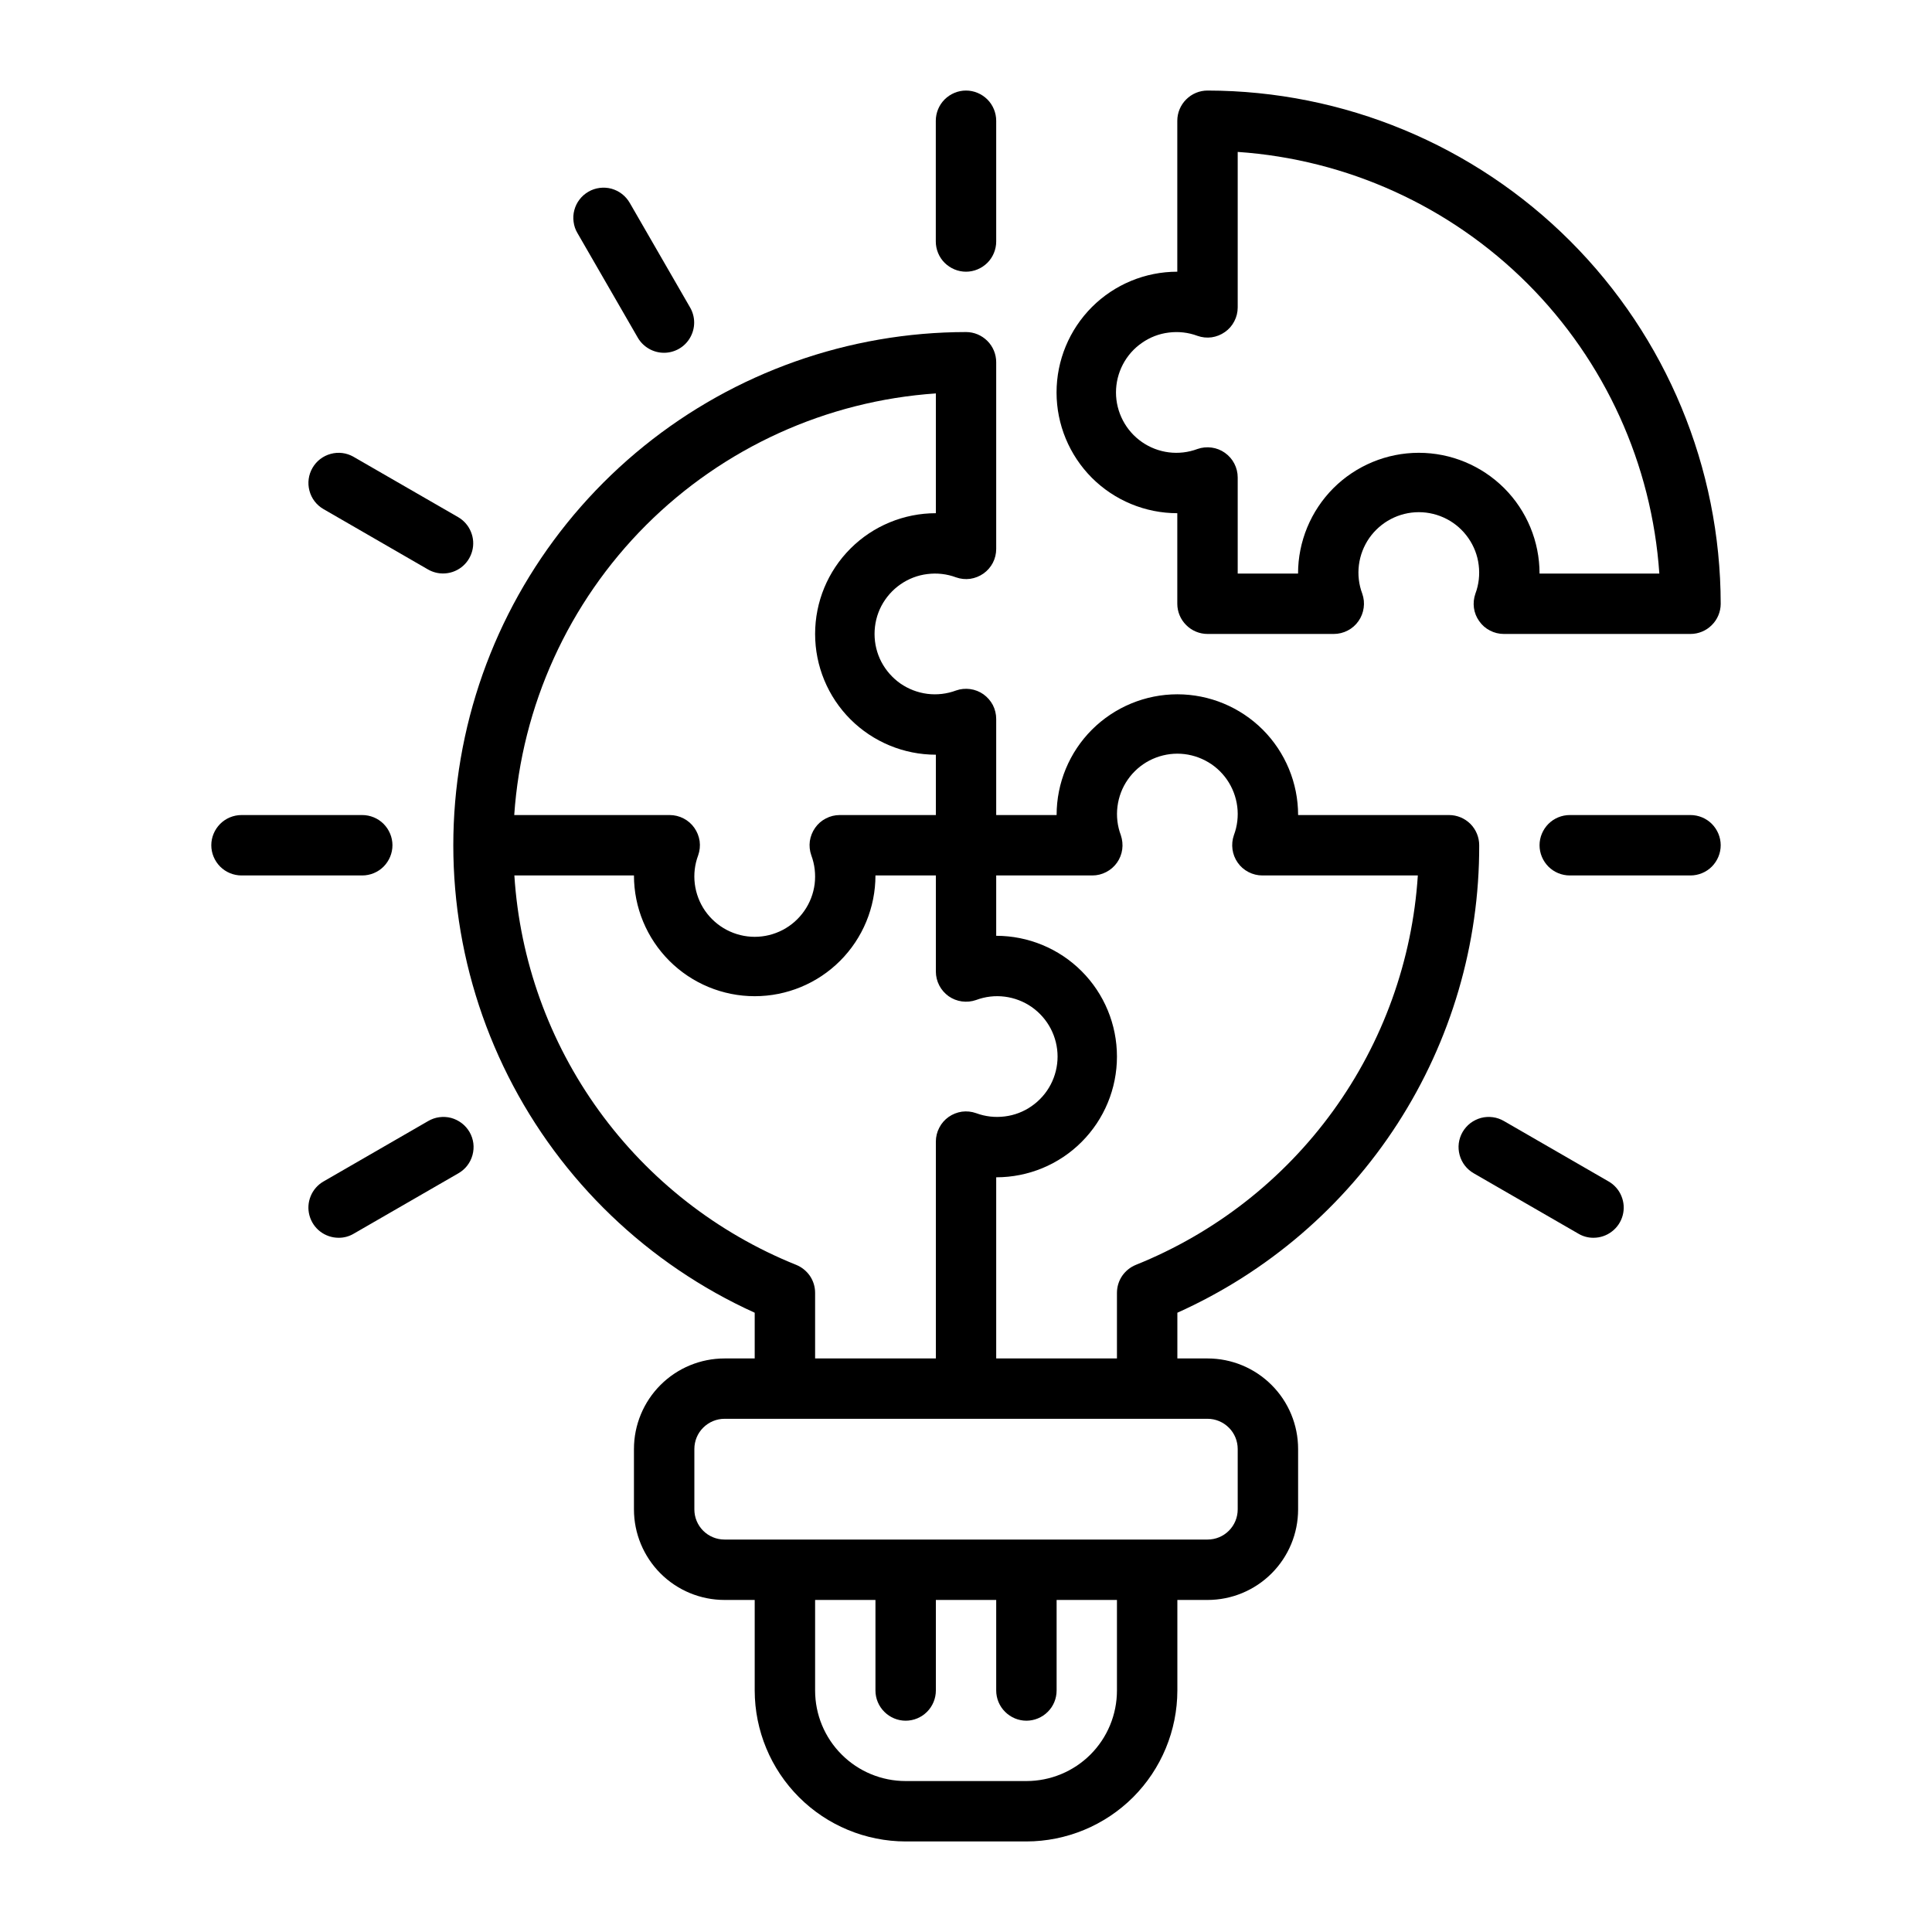
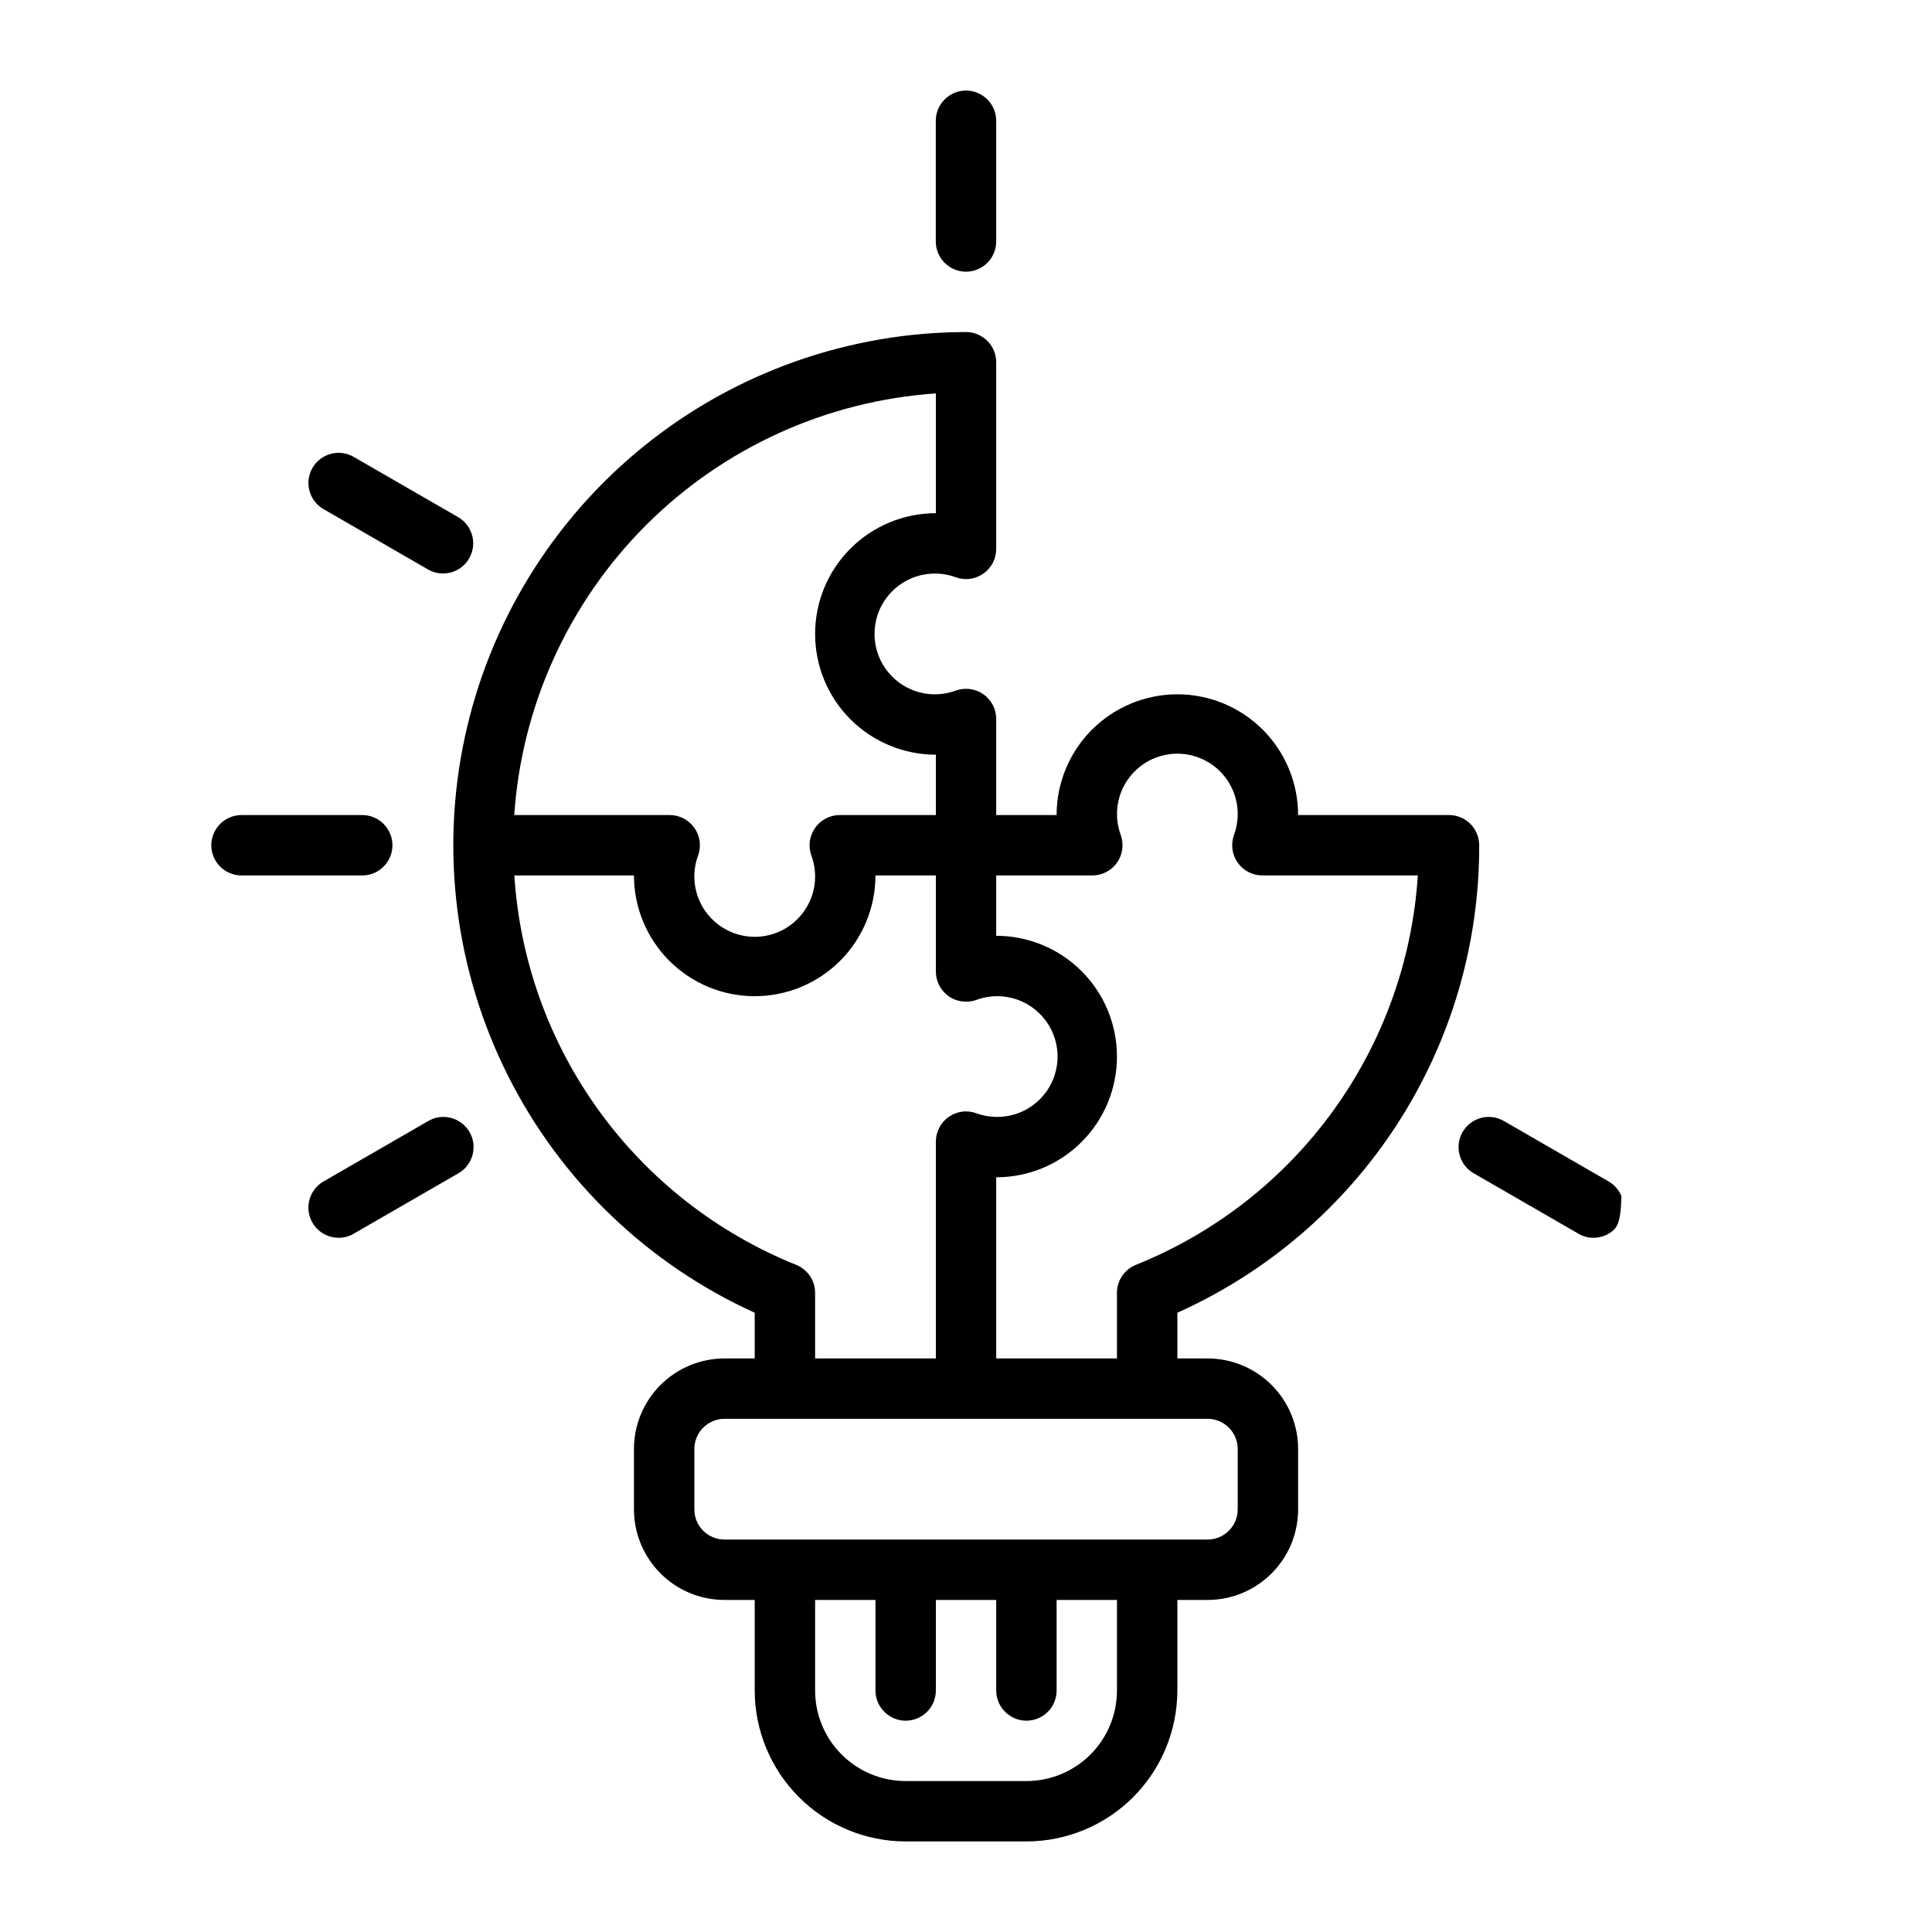
<svg xmlns="http://www.w3.org/2000/svg" width="30" height="30" viewBox="0 0 30 30" fill="none">
  <path d="M15 4.219C14.876 4.219 14.757 4.169 14.668 4.081C14.581 3.994 14.531 3.874 14.531 3.75V1.875C14.531 1.751 14.581 1.631 14.668 1.544C14.757 1.456 14.876 1.406 15 1.406C15.124 1.406 15.243 1.456 15.332 1.544C15.419 1.631 15.469 1.751 15.469 1.875V3.75C15.469 3.874 15.419 3.994 15.332 4.081C15.243 4.169 15.124 4.219 15 4.219Z" fill="black" />
-   <path d="M10.311 5.478C10.228 5.478 10.147 5.456 10.076 5.415C10.005 5.374 9.945 5.315 9.904 5.244L8.967 3.62C8.935 3.567 8.915 3.508 8.907 3.446C8.898 3.385 8.902 3.323 8.918 3.263C8.934 3.203 8.961 3.147 8.999 3.098C9.036 3.049 9.083 3.008 9.137 2.977C9.19 2.946 9.249 2.926 9.311 2.918C9.372 2.91 9.434 2.914 9.494 2.93C9.554 2.947 9.609 2.974 9.658 3.012C9.707 3.05 9.748 3.097 9.779 3.151L10.716 4.775C10.757 4.846 10.779 4.927 10.779 5.009C10.779 5.091 10.757 5.172 10.716 5.243C10.675 5.315 10.616 5.374 10.545 5.415C10.474 5.456 10.393 5.478 10.311 5.478Z" fill="black" />
  <path d="M6.879 8.905C6.797 8.905 6.716 8.883 6.645 8.842L5.021 7.904C4.914 7.842 4.836 7.739 4.805 7.62C4.773 7.5 4.79 7.373 4.852 7.266C4.914 7.158 5.016 7.08 5.135 7.048C5.254 7.015 5.382 7.031 5.489 7.093L7.114 8.03C7.203 8.082 7.273 8.161 7.312 8.257C7.352 8.352 7.359 8.458 7.332 8.557C7.305 8.657 7.247 8.745 7.165 8.808C7.083 8.871 6.983 8.905 6.879 8.905Z" fill="black" />
  <path d="M5.625 13.594H3.75C3.626 13.594 3.506 13.544 3.419 13.457C3.331 13.368 3.281 13.249 3.281 13.125C3.281 13.001 3.331 12.882 3.419 12.793C3.506 12.706 3.626 12.656 3.75 12.656H5.625C5.749 12.656 5.869 12.706 5.956 12.793C6.044 12.882 6.094 13.001 6.094 13.125C6.094 13.249 6.044 13.368 5.956 13.457C5.869 13.544 5.749 13.594 5.625 13.594Z" fill="black" />
  <path d="M5.258 19.22C5.155 19.22 5.054 19.186 4.972 19.123C4.891 19.061 4.832 18.973 4.805 18.873C4.778 18.773 4.785 18.668 4.825 18.572C4.864 18.477 4.934 18.397 5.023 18.346L6.648 17.408C6.701 17.377 6.76 17.356 6.821 17.348C6.882 17.34 6.945 17.343 7.005 17.359C7.064 17.375 7.12 17.403 7.169 17.44C7.219 17.478 7.26 17.525 7.291 17.578C7.322 17.632 7.342 17.691 7.35 17.752C7.358 17.813 7.353 17.876 7.337 17.935C7.321 17.995 7.293 18.051 7.255 18.1C7.217 18.149 7.17 18.189 7.116 18.22L5.492 19.157C5.421 19.199 5.34 19.221 5.258 19.22Z" fill="black" />
-   <path d="M24.744 19.22C24.662 19.221 24.581 19.199 24.51 19.157L22.886 18.22C22.832 18.189 22.785 18.149 22.747 18.1C22.709 18.051 22.681 17.995 22.665 17.935C22.649 17.876 22.644 17.813 22.652 17.752C22.66 17.691 22.68 17.632 22.711 17.578C22.742 17.525 22.783 17.478 22.832 17.44C22.882 17.403 22.938 17.375 22.997 17.359C23.057 17.343 23.119 17.34 23.181 17.348C23.242 17.356 23.301 17.377 23.354 17.408L24.979 18.346C25.068 18.397 25.138 18.477 25.177 18.572C25.217 18.668 25.224 18.773 25.197 18.873C25.17 18.973 25.111 19.061 25.029 19.123C24.948 19.186 24.847 19.22 24.744 19.22Z" fill="black" />
-   <path d="M26.25 13.594H24.375C24.251 13.594 24.131 13.544 24.044 13.457C23.956 13.368 23.906 13.249 23.906 13.125C23.906 13.001 23.956 12.882 24.044 12.793C24.131 12.706 24.251 12.656 24.375 12.656H26.25C26.374 12.656 26.494 12.706 26.581 12.793C26.669 12.882 26.719 13.001 26.719 13.125C26.719 13.249 26.669 13.368 26.581 13.457C26.494 13.544 26.374 13.594 26.25 13.594Z" fill="black" />
+   <path d="M24.744 19.22C24.662 19.221 24.581 19.199 24.51 19.157L22.886 18.22C22.832 18.189 22.785 18.149 22.747 18.1C22.709 18.051 22.681 17.995 22.665 17.935C22.649 17.876 22.644 17.813 22.652 17.752C22.66 17.691 22.68 17.632 22.711 17.578C22.742 17.525 22.783 17.478 22.832 17.44C22.882 17.403 22.938 17.375 22.997 17.359C23.057 17.343 23.119 17.34 23.181 17.348C23.242 17.356 23.301 17.377 23.354 17.408L24.979 18.346C25.068 18.397 25.138 18.477 25.177 18.572C25.17 18.973 25.111 19.061 25.029 19.123C24.948 19.186 24.847 19.22 24.744 19.22Z" fill="black" />
  <path d="M22.501 12.656H20.157C20.157 12.159 19.959 11.682 19.608 11.33C19.256 10.979 18.779 10.781 18.282 10.781C17.785 10.781 17.308 10.979 16.956 11.33C16.604 11.682 16.407 12.159 16.407 12.656H15.469V11.164C15.469 11.089 15.451 11.015 15.417 10.948C15.382 10.882 15.332 10.825 15.271 10.781C15.21 10.738 15.139 10.71 15.065 10.7C14.991 10.69 14.915 10.697 14.845 10.722C14.703 10.775 14.55 10.793 14.4 10.774C14.25 10.755 14.107 10.7 13.982 10.614C13.858 10.527 13.757 10.412 13.686 10.278C13.616 10.144 13.58 9.995 13.58 9.844C13.58 9.692 13.616 9.543 13.686 9.409C13.757 9.275 13.858 9.16 13.982 9.074C14.107 8.987 14.25 8.932 14.4 8.914C14.55 8.895 14.703 8.912 14.845 8.965C14.915 8.99 14.991 8.998 15.065 8.988C15.139 8.977 15.21 8.949 15.271 8.906C15.332 8.863 15.382 8.806 15.417 8.739C15.451 8.673 15.469 8.599 15.469 8.524V5.625C15.469 5.501 15.42 5.381 15.332 5.294C15.244 5.206 15.125 5.156 15.001 5.156C13.18 5.158 11.415 5.783 9.999 6.927C8.583 8.072 7.601 9.667 7.218 11.446C6.834 13.226 7.072 15.084 7.891 16.71C8.71 18.336 10.061 19.632 11.719 20.384V21.094H11.251C10.878 21.094 10.52 21.242 10.256 21.506C9.993 21.769 9.844 22.127 9.844 22.5V23.438C9.844 23.811 9.993 24.168 10.256 24.432C10.52 24.696 10.878 24.844 11.251 24.844H11.719V26.25C11.72 26.871 11.967 27.467 12.407 27.907C12.846 28.346 13.442 28.593 14.063 28.594H15.938C16.559 28.593 17.155 28.346 17.595 27.907C18.034 27.467 18.281 26.871 18.282 26.25V24.844H18.751C19.124 24.844 19.481 24.696 19.745 24.432C20.009 24.168 20.157 23.811 20.157 23.438V22.5C20.157 22.127 20.009 21.769 19.745 21.506C19.481 21.242 19.124 21.094 18.751 21.094H18.282V20.384C19.681 19.756 20.869 18.737 21.701 17.448C22.532 16.16 22.973 14.659 22.969 13.125C22.969 13.001 22.92 12.882 22.832 12.793C22.744 12.706 22.625 12.656 22.501 12.656ZM14.532 6.109V7.969C14.035 7.969 13.558 8.166 13.206 8.518C12.854 8.87 12.657 9.346 12.657 9.844C12.657 10.341 12.854 10.818 13.206 11.17C13.558 11.521 14.035 11.719 14.532 11.719V12.656H13.039C12.964 12.656 12.89 12.674 12.824 12.709C12.757 12.743 12.7 12.793 12.657 12.855C12.614 12.916 12.586 12.987 12.575 13.061C12.565 13.135 12.573 13.211 12.598 13.282C12.651 13.423 12.668 13.576 12.65 13.726C12.631 13.876 12.576 14.02 12.489 14.144C12.403 14.268 12.288 14.37 12.154 14.44C12.02 14.51 11.871 14.547 11.719 14.547C11.568 14.547 11.419 14.51 11.285 14.44C11.151 14.37 11.036 14.268 10.949 14.144C10.863 14.02 10.808 13.876 10.789 13.726C10.77 13.576 10.788 13.423 10.841 13.282C10.866 13.211 10.874 13.135 10.864 13.061C10.853 12.987 10.825 12.916 10.782 12.855C10.739 12.793 10.681 12.743 10.615 12.709C10.548 12.674 10.474 12.656 10.399 12.656H7.985C8.101 10.958 8.828 9.359 10.031 8.155C11.235 6.952 12.834 6.225 14.532 6.109ZM12.364 19.641C11.138 19.148 10.077 18.319 9.302 17.249C8.527 16.179 8.071 14.912 7.987 13.594H9.844C9.844 14.091 10.042 14.568 10.394 14.92C10.745 15.271 11.222 15.469 11.719 15.469C12.217 15.469 12.694 15.271 13.045 14.92C13.397 14.568 13.594 14.091 13.594 13.594H14.532V15.086C14.532 15.161 14.55 15.235 14.585 15.302C14.619 15.368 14.669 15.425 14.73 15.469C14.791 15.512 14.862 15.54 14.936 15.55C15.011 15.56 15.086 15.553 15.157 15.528C15.299 15.475 15.451 15.457 15.601 15.476C15.751 15.495 15.895 15.55 16.019 15.636C16.143 15.723 16.245 15.838 16.315 15.972C16.385 16.106 16.422 16.255 16.422 16.406C16.422 16.558 16.385 16.707 16.315 16.841C16.245 16.975 16.143 17.09 16.019 17.176C15.895 17.263 15.751 17.318 15.601 17.336C15.451 17.355 15.299 17.338 15.157 17.285C15.086 17.26 15.011 17.252 14.936 17.262C14.862 17.273 14.791 17.301 14.73 17.344C14.669 17.387 14.619 17.444 14.585 17.511C14.55 17.578 14.532 17.651 14.532 17.726V21.094H12.657V20.075C12.657 19.981 12.629 19.89 12.577 19.813C12.524 19.736 12.45 19.676 12.364 19.641ZM17.344 26.25C17.344 26.623 17.196 26.981 16.933 27.244C16.669 27.508 16.311 27.656 15.938 27.656H14.063C13.69 27.656 13.332 27.508 13.069 27.244C12.805 26.981 12.657 26.623 12.657 26.25V24.844H13.594V26.25C13.594 26.374 13.644 26.494 13.732 26.581C13.82 26.669 13.939 26.719 14.063 26.719C14.188 26.719 14.307 26.669 14.395 26.581C14.482 26.494 14.532 26.374 14.532 26.25V24.844H15.469V26.25C15.469 26.374 15.519 26.494 15.607 26.581C15.695 26.669 15.814 26.719 15.938 26.719C16.062 26.719 16.182 26.669 16.27 26.581C16.358 26.494 16.407 26.374 16.407 26.25V24.844H17.344V26.25ZM18.751 22.031C18.875 22.031 18.994 22.081 19.082 22.169C19.17 22.256 19.219 22.376 19.219 22.5V23.438C19.219 23.562 19.17 23.681 19.082 23.769C18.994 23.857 18.875 23.906 18.751 23.906H11.251C11.126 23.906 11.007 23.857 10.919 23.769C10.831 23.681 10.782 23.562 10.782 23.438V22.5C10.782 22.376 10.831 22.256 10.919 22.169C11.007 22.081 11.126 22.031 11.251 22.031H18.751ZM17.637 19.641C17.551 19.676 17.477 19.736 17.424 19.813C17.372 19.89 17.344 19.982 17.344 20.075V21.094H15.469V18.281C15.967 18.281 16.444 18.084 16.795 17.732C17.147 17.38 17.344 16.904 17.344 16.406C17.344 15.909 17.147 15.432 16.795 15.08C16.444 14.729 15.967 14.531 15.469 14.531V13.594H16.962C17.037 13.594 17.111 13.576 17.177 13.541C17.244 13.507 17.301 13.457 17.345 13.395C17.388 13.334 17.416 13.263 17.426 13.189C17.436 13.115 17.428 13.039 17.404 12.968C17.351 12.827 17.333 12.674 17.352 12.524C17.371 12.374 17.425 12.23 17.512 12.106C17.598 11.982 17.713 11.88 17.847 11.81C17.982 11.74 18.131 11.703 18.282 11.703C18.433 11.703 18.582 11.74 18.716 11.81C18.851 11.88 18.966 11.982 19.052 12.106C19.138 12.23 19.193 12.374 19.212 12.524C19.231 12.674 19.213 12.827 19.16 12.968C19.135 13.039 19.128 13.115 19.138 13.189C19.148 13.263 19.176 13.334 19.219 13.395C19.262 13.457 19.32 13.507 19.386 13.541C19.453 13.576 19.527 13.594 19.602 13.594H22.016C21.931 14.912 21.475 16.18 20.7 17.25C19.925 18.32 18.863 19.148 17.637 19.641Z" fill="black" />
-   <path d="M18.75 1.406C18.626 1.406 18.506 1.456 18.419 1.544C18.331 1.631 18.281 1.751 18.281 1.875V4.219C17.784 4.219 17.307 4.416 16.955 4.768C16.604 5.12 16.406 5.596 16.406 6.094C16.406 6.591 16.604 7.068 16.955 7.42C17.307 7.771 17.784 7.969 18.281 7.969V9.375C18.281 9.499 18.331 9.619 18.419 9.706C18.506 9.794 18.626 9.844 18.75 9.844H20.711C20.786 9.844 20.86 9.826 20.927 9.791C20.993 9.757 21.051 9.707 21.094 9.645C21.137 9.584 21.165 9.513 21.175 9.439C21.186 9.365 21.178 9.289 21.153 9.218C21.1 9.077 21.082 8.924 21.101 8.774C21.12 8.624 21.175 8.481 21.261 8.356C21.348 8.232 21.463 8.13 21.597 8.06C21.731 7.99 21.88 7.953 22.031 7.953C22.183 7.953 22.332 7.99 22.466 8.06C22.6 8.13 22.715 8.232 22.801 8.356C22.888 8.481 22.943 8.624 22.961 8.774C22.98 8.924 22.963 9.077 22.91 9.218C22.885 9.289 22.877 9.365 22.887 9.439C22.897 9.513 22.925 9.584 22.969 9.645C23.012 9.707 23.069 9.757 23.136 9.791C23.202 9.826 23.276 9.844 23.351 9.844H26.25C26.374 9.844 26.494 9.794 26.581 9.706C26.669 9.619 26.719 9.499 26.719 9.375C26.716 7.262 25.876 5.237 24.382 3.743C22.888 2.249 20.863 1.409 18.75 1.406ZM23.906 8.906C23.906 8.409 23.709 7.932 23.357 7.58C23.005 7.229 22.529 7.031 22.031 7.031C21.534 7.031 21.057 7.229 20.705 7.58C20.354 7.932 20.156 8.409 20.156 8.906H19.219V7.414C19.219 7.339 19.201 7.265 19.166 7.198C19.132 7.132 19.082 7.075 19.02 7.031C18.959 6.988 18.889 6.96 18.814 6.95C18.74 6.94 18.665 6.947 18.594 6.972C18.452 7.025 18.3 7.043 18.149 7.024C17.999 7.005 17.856 6.95 17.732 6.864C17.607 6.777 17.506 6.662 17.436 6.528C17.366 6.394 17.329 6.245 17.329 6.094C17.329 5.942 17.366 5.793 17.436 5.659C17.506 5.525 17.607 5.41 17.732 5.324C17.856 5.237 17.999 5.182 18.149 5.164C18.3 5.145 18.452 5.162 18.594 5.215C18.665 5.24 18.74 5.248 18.814 5.238C18.889 5.227 18.959 5.199 19.02 5.156C19.082 5.113 19.132 5.056 19.166 4.989C19.201 4.923 19.219 4.849 19.219 4.774V2.359C20.917 2.475 22.516 3.202 23.72 4.405C24.923 5.609 25.65 7.208 25.766 8.906H23.906Z" fill="black" />
</svg>